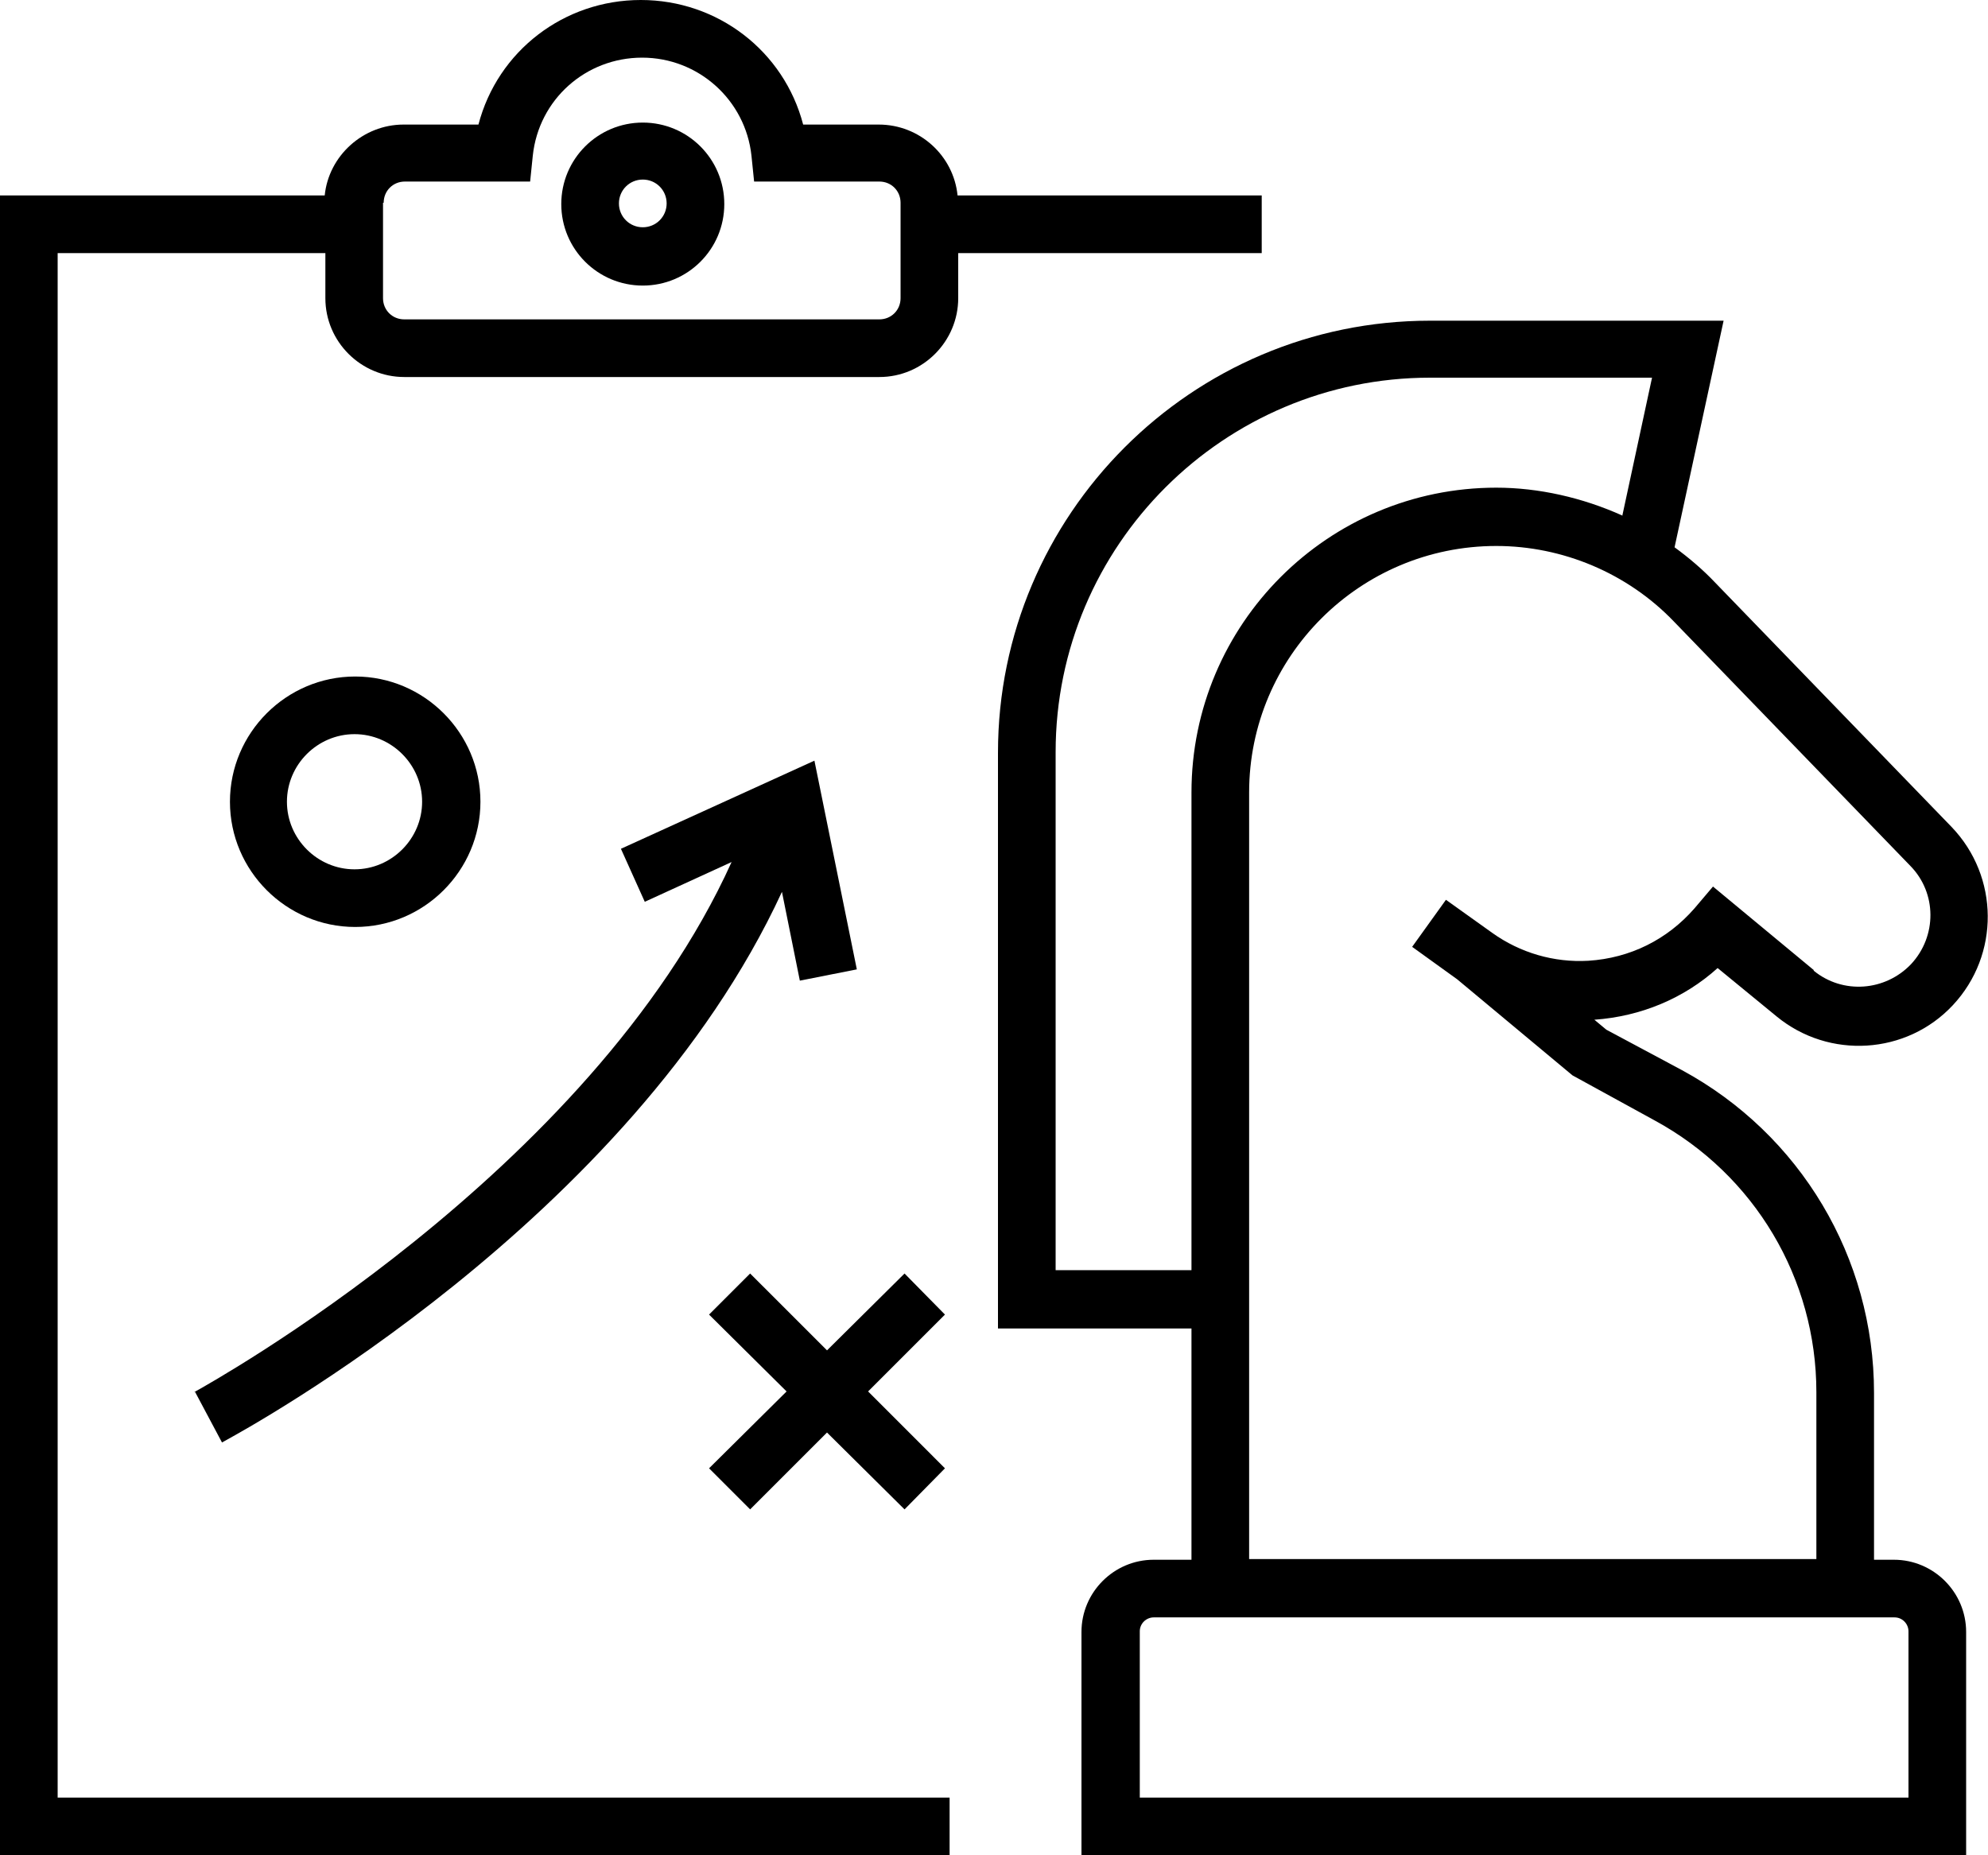
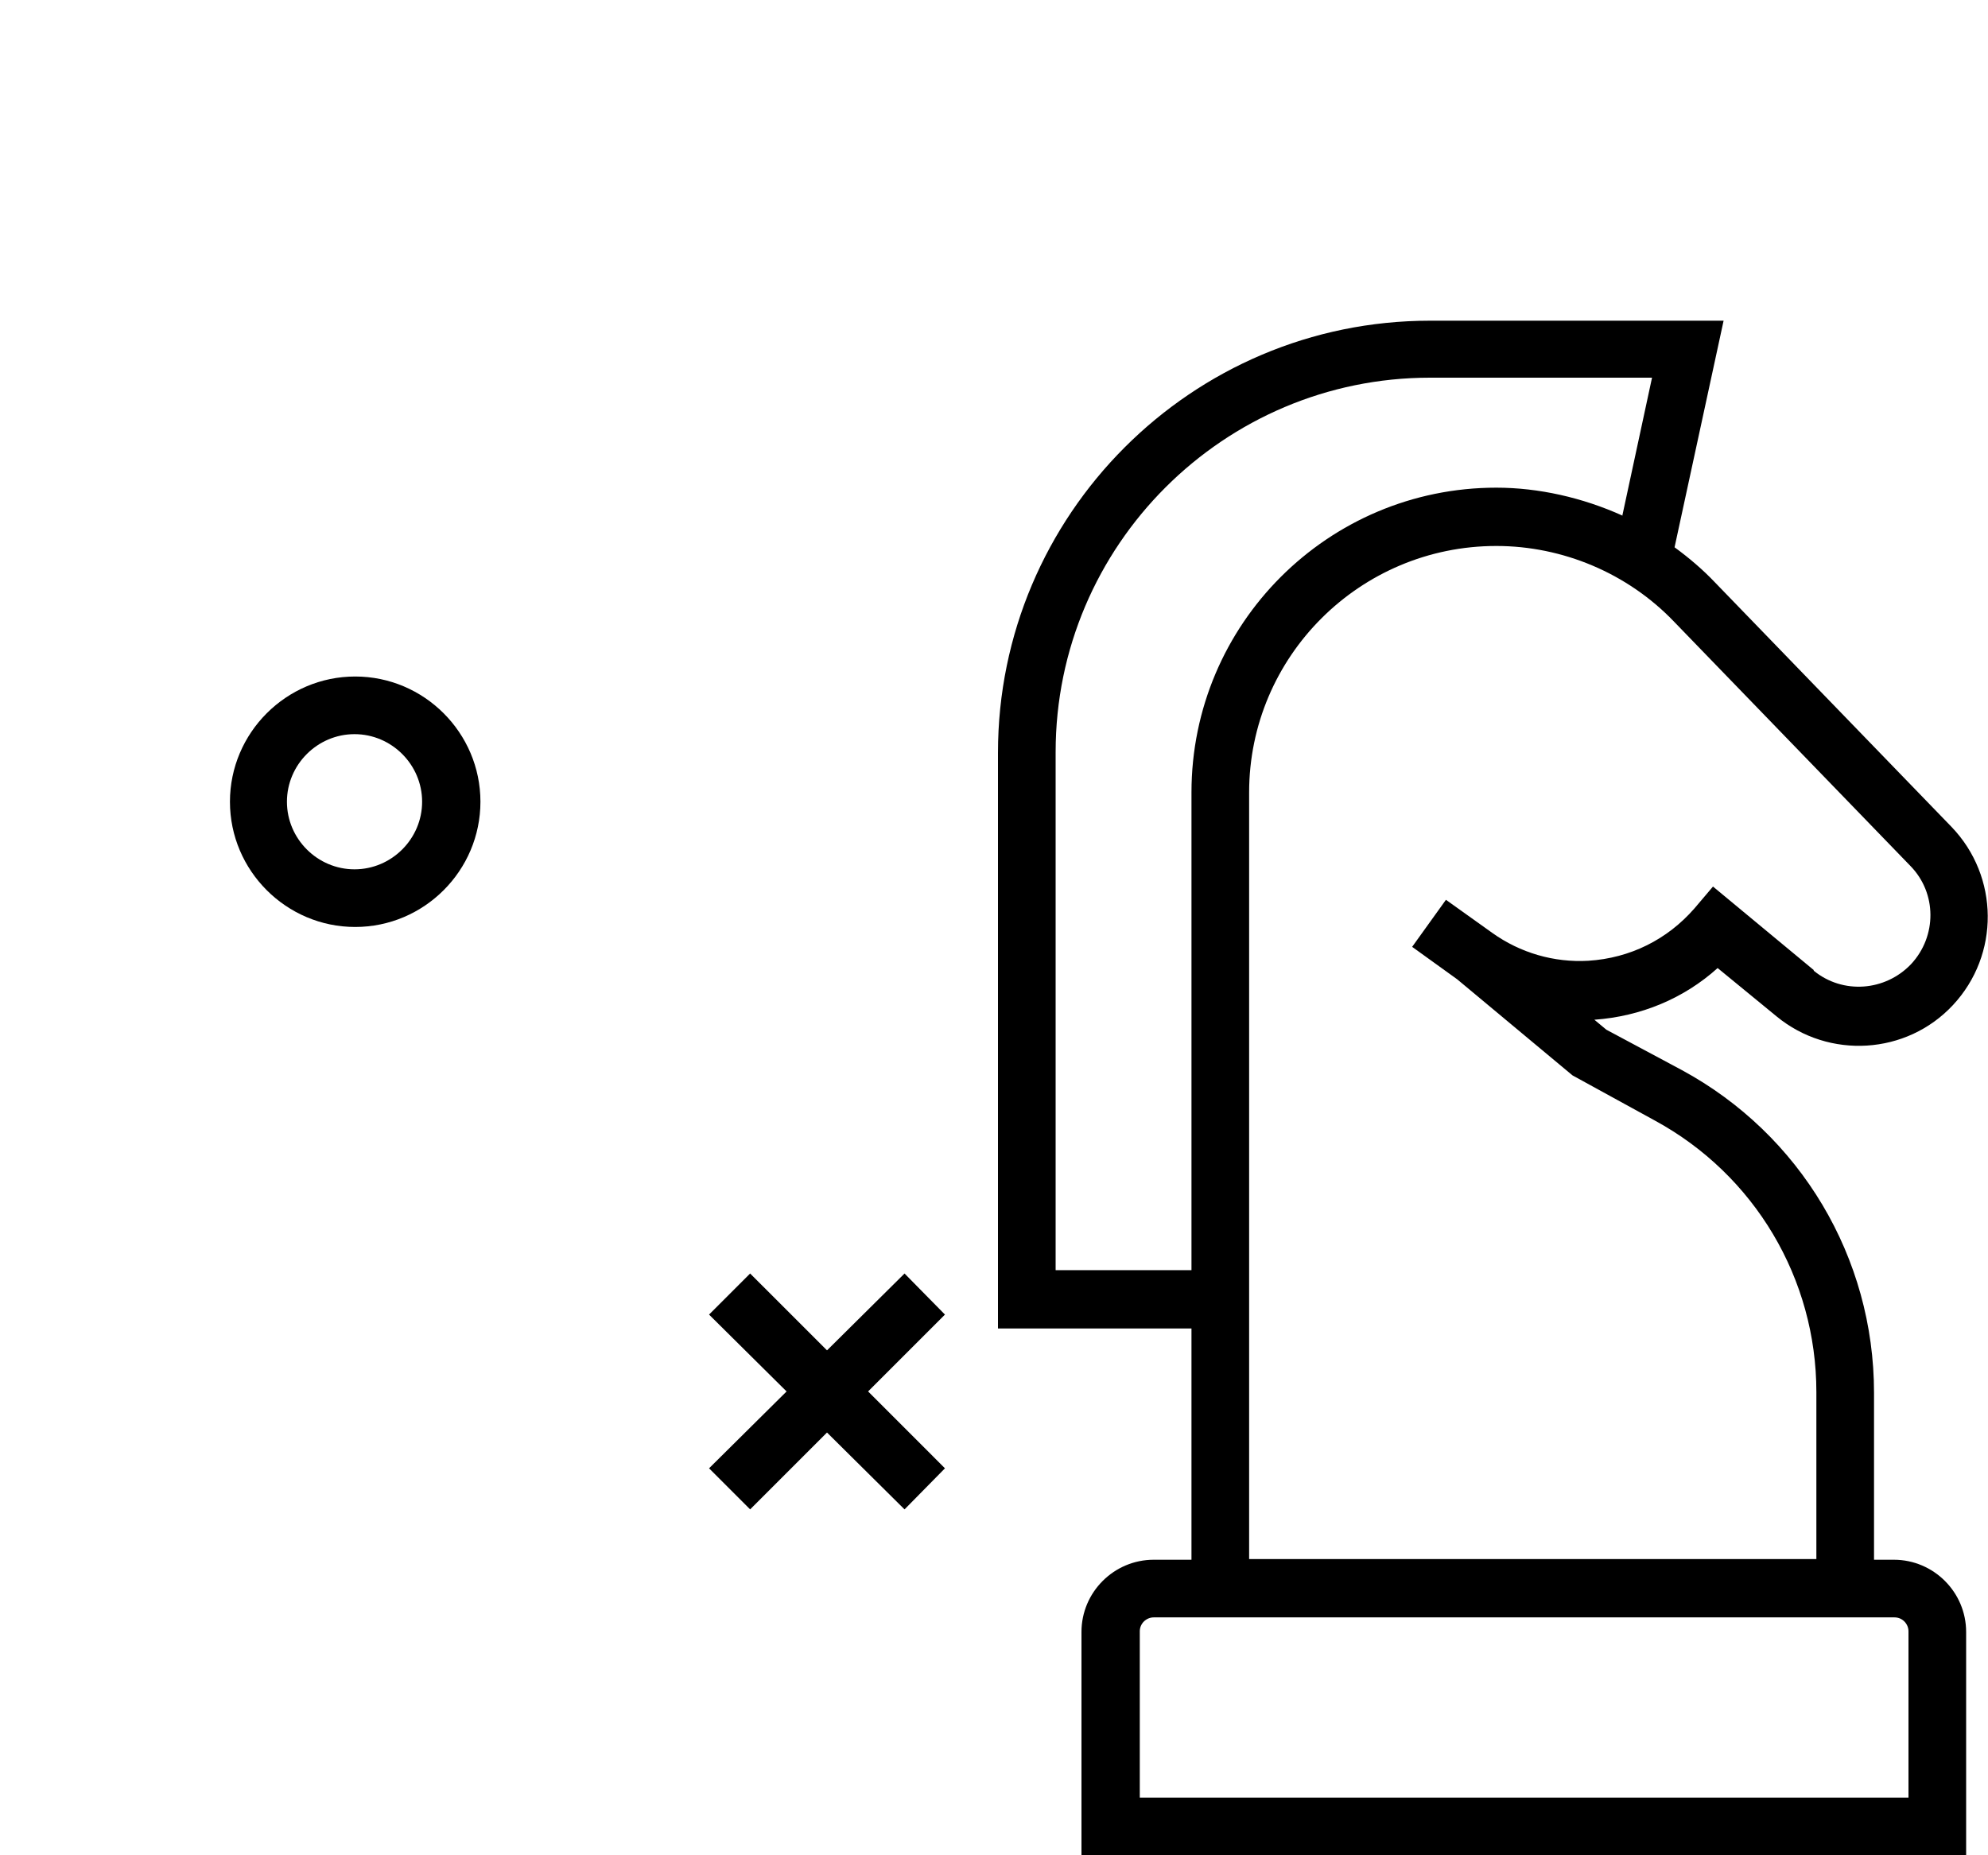
<svg xmlns="http://www.w3.org/2000/svg" id="Layer_2" viewBox="0 0 30 28">
  <g id="Layer_1-2">
    <path d="M15.06,11.35v8.7h2.92v3.49h-.57c-.6,0-1.09.49-1.09,1.09v3.38h13.35v-3.38c0-.6-.49-1.09-1.09-1.09h-.3v-2.52c0-2.04-1.11-3.9-2.9-4.87l-1.14-.61-.18-.15c.7-.05,1.35-.32,1.86-.78l.89.73c.79.65,1.96.58,2.66-.17.71-.76.7-1.94-.02-2.69l-3.57-3.69c-.18-.19-.39-.37-.61-.53l.74-3.42h-4.43c-3.6,0-6.52,2.93-6.52,6.52ZM17.2,27.13v-2.51c0-.12.1-.21.21-.21h11.18c.12,0,.21.1.21.21v2.51h-11.6ZM27.37,14.64l-1.52-1.26-.28.33c-.41.47-.97.75-1.6.79-.52.03-1.03-.12-1.45-.42l-.7-.5-.51.71.68.49,1.74,1.45,1.24.68c1.51.82,2.44,2.39,2.44,4.1v2.52h-8.56v-11.57c0-2.05,1.67-3.72,3.73-3.72,1,0,1.98.41,2.68,1.14l3.57,3.69c.4.41.4,1.06.01,1.48-.39.41-1.03.46-1.47.1ZM24.48,7.78c-.6-.27-1.26-.42-1.9-.42-2.54,0-4.6,2.06-4.6,4.6v7.21h-2.05v-7.82c0-3.12,2.54-5.65,5.65-5.65h3.35l-.45,2.09Z" />
-     <path d="M14.33,27.13H.87V3.82h4.04v.68c0,.66.54,1.19,1.19,1.19h7.17c.66,0,1.19-.54,1.19-1.19v-.68h4.58v-.87h-4.59c-.06-.6-.57-1.07-1.19-1.07h-1.14c-.29-1.11-1.29-1.88-2.45-1.88s-2.16.77-2.45,1.88h-1.13c-.61,0-1.13.47-1.19,1.07H0v25.05h14.33v-.87ZM5.79,3.06c0-.18.14-.32.32-.32h1.89l.04-.39c.09-.85.8-1.48,1.65-1.48s1.56.64,1.65,1.48l.04.39h1.89c.18,0,.32.14.32.32v1.44c0,.18-.14.32-.32.32h-7.17c-.18,0-.32-.14-.32-.32v-1.44Z" />
-     <path d="M9.7,4.31c.68,0,1.23-.55,1.23-1.23s-.55-1.23-1.23-1.23-1.23.55-1.23,1.23.55,1.23,1.23,1.23ZM9.34,3.07c0-.2.16-.36.36-.36s.36.16.36.36-.16.36-.36.36-.36-.16-.36-.36Z" />
    <polygon points="13.65 19.22 12.48 20.38 11.32 19.22 10.7 19.84 11.87 21 10.7 22.16 11.32 22.78 12.48 21.62 13.65 22.78 14.26 22.16 13.1 21 14.26 19.84 13.65 19.22" />
    <path d="M7.25,12.1c0-1.04-.85-1.89-1.89-1.89s-1.89.85-1.89,1.89.85,1.89,1.89,1.89,1.89-.85,1.89-1.89ZM4.33,12.1c0-.56.46-1.02,1.02-1.02s1.02.46,1.02,1.02-.46,1.02-1.02,1.02-1.02-.46-1.02-1.02Z" />
-     <path d="M2.94,21l.41.77.09-.05c.25-.14,6.07-3.3,8.36-8.26l.27,1.34.86-.17-.64-3.15-2.92,1.33.36.8,1.31-.6c-2.13,4.71-7.96,7.91-8.02,7.95l-.09.05Z" />
  </g>
</svg>